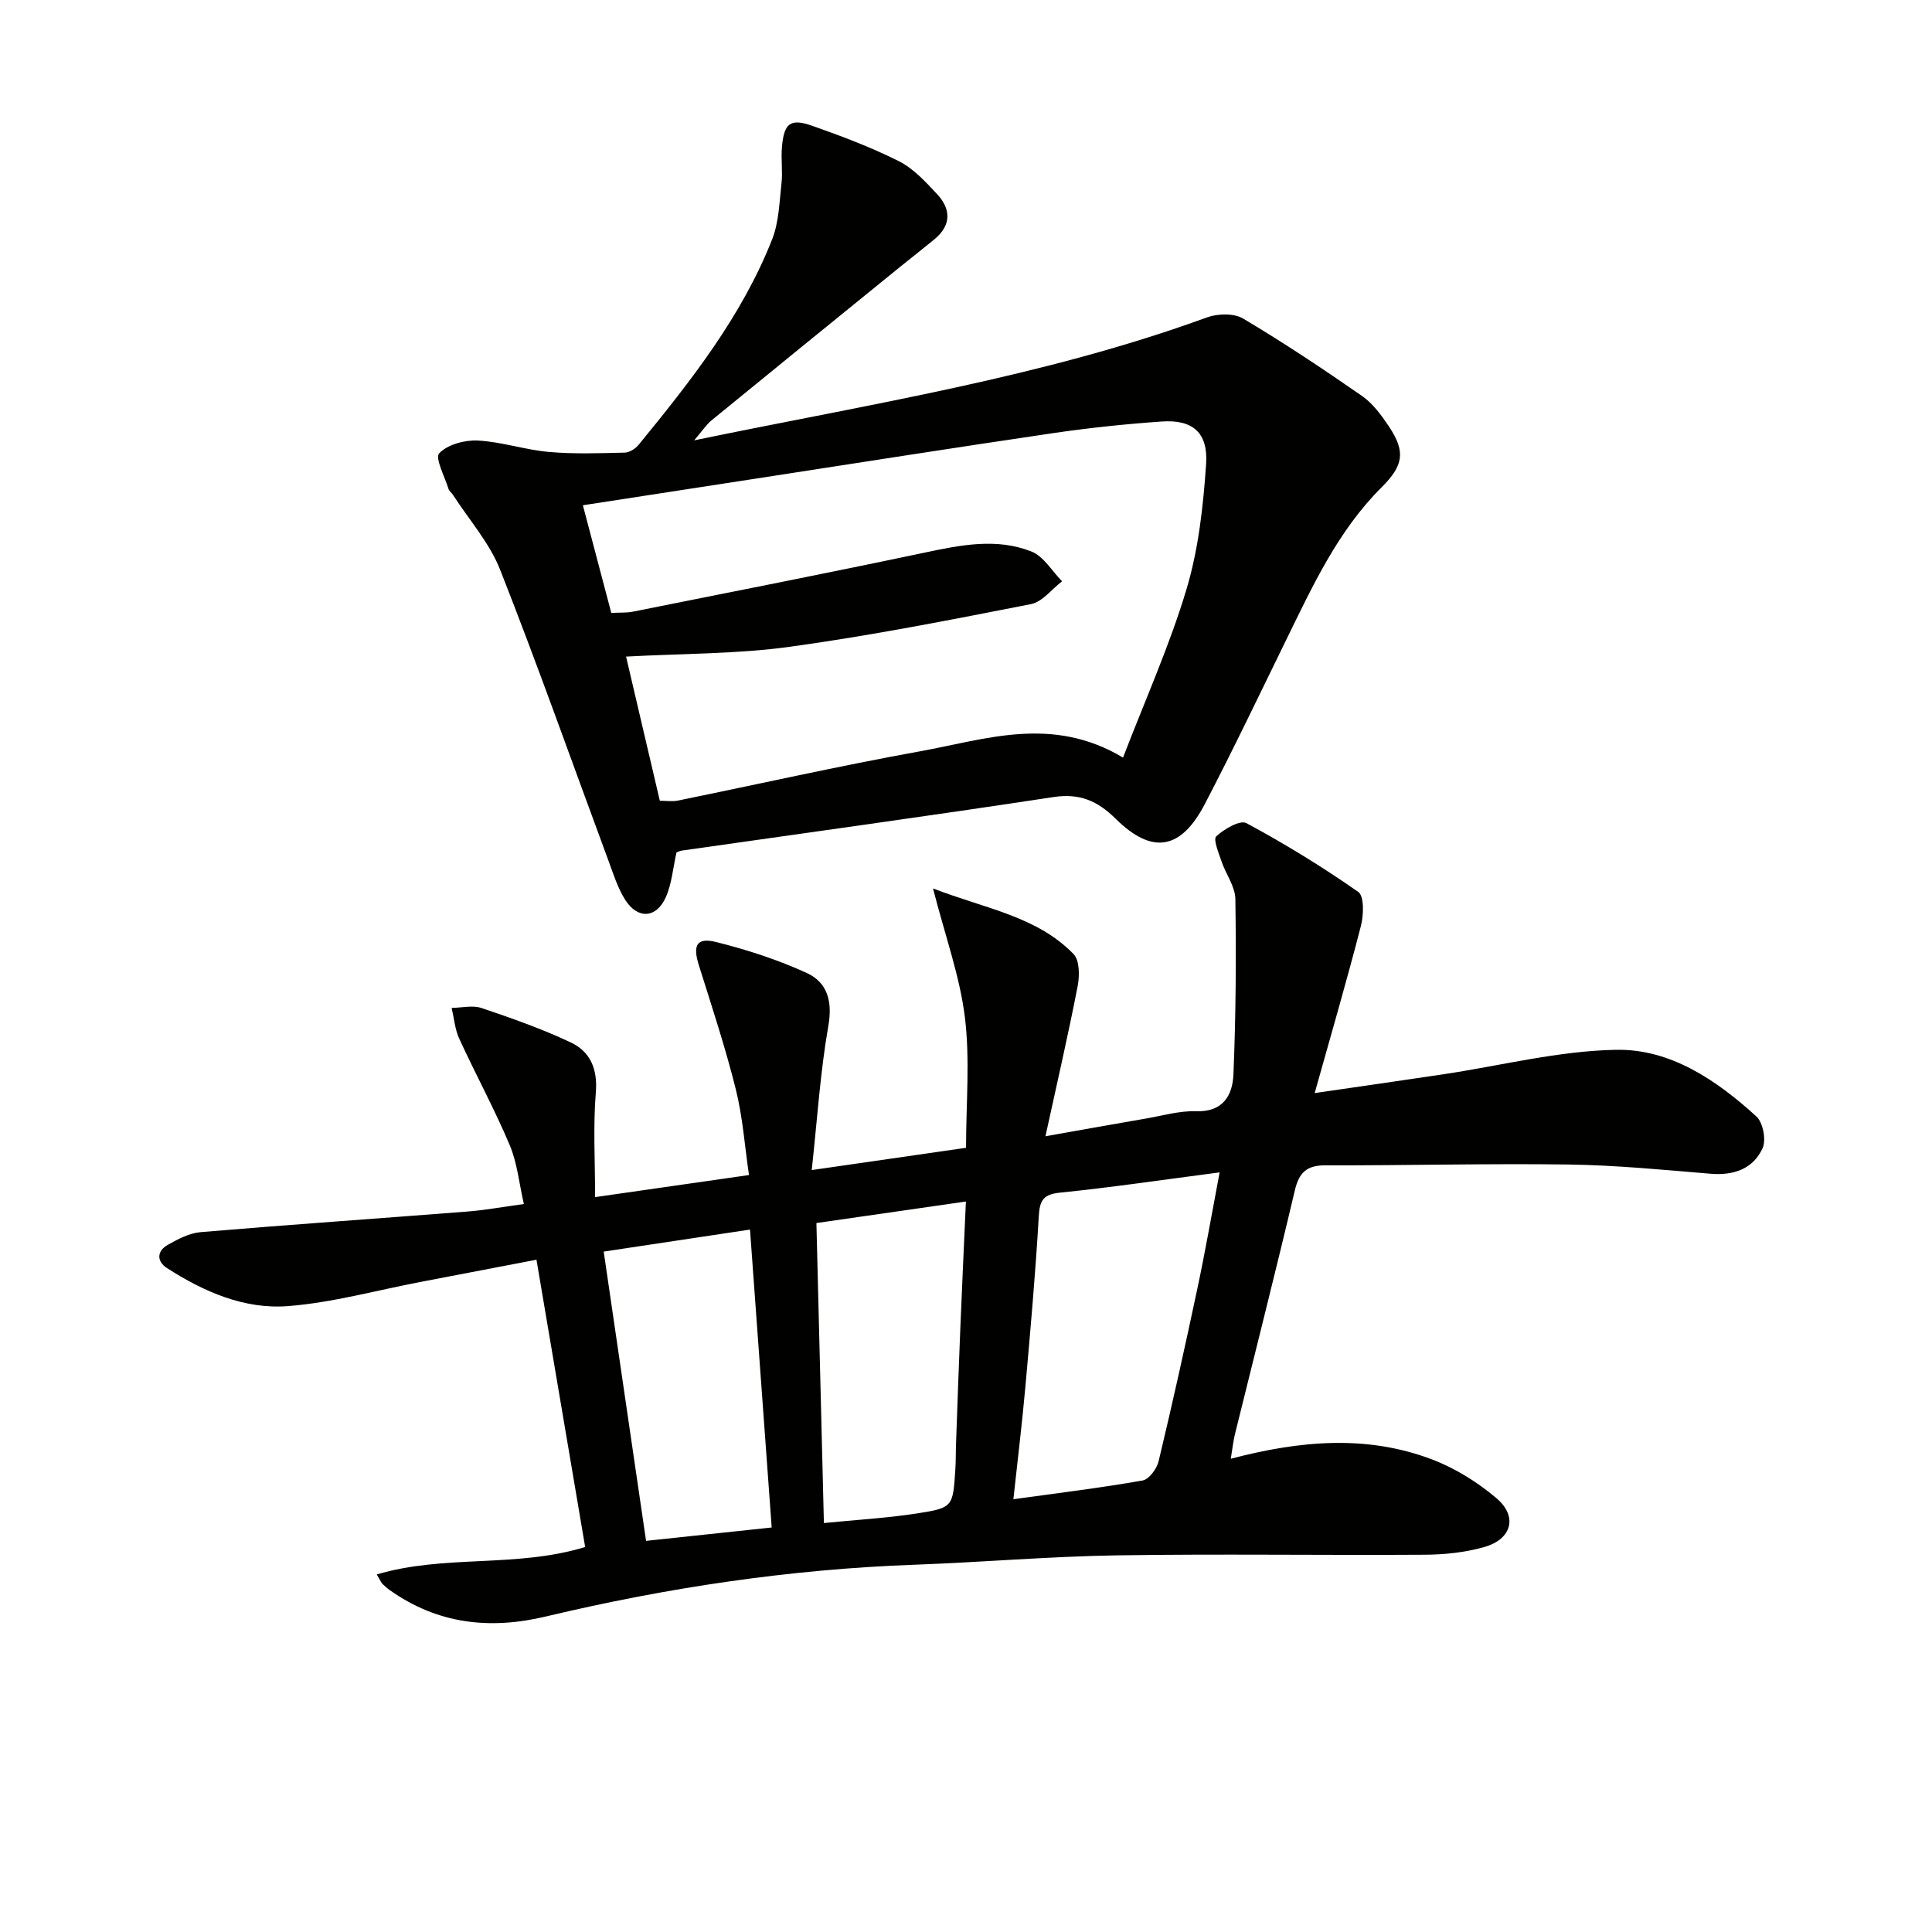
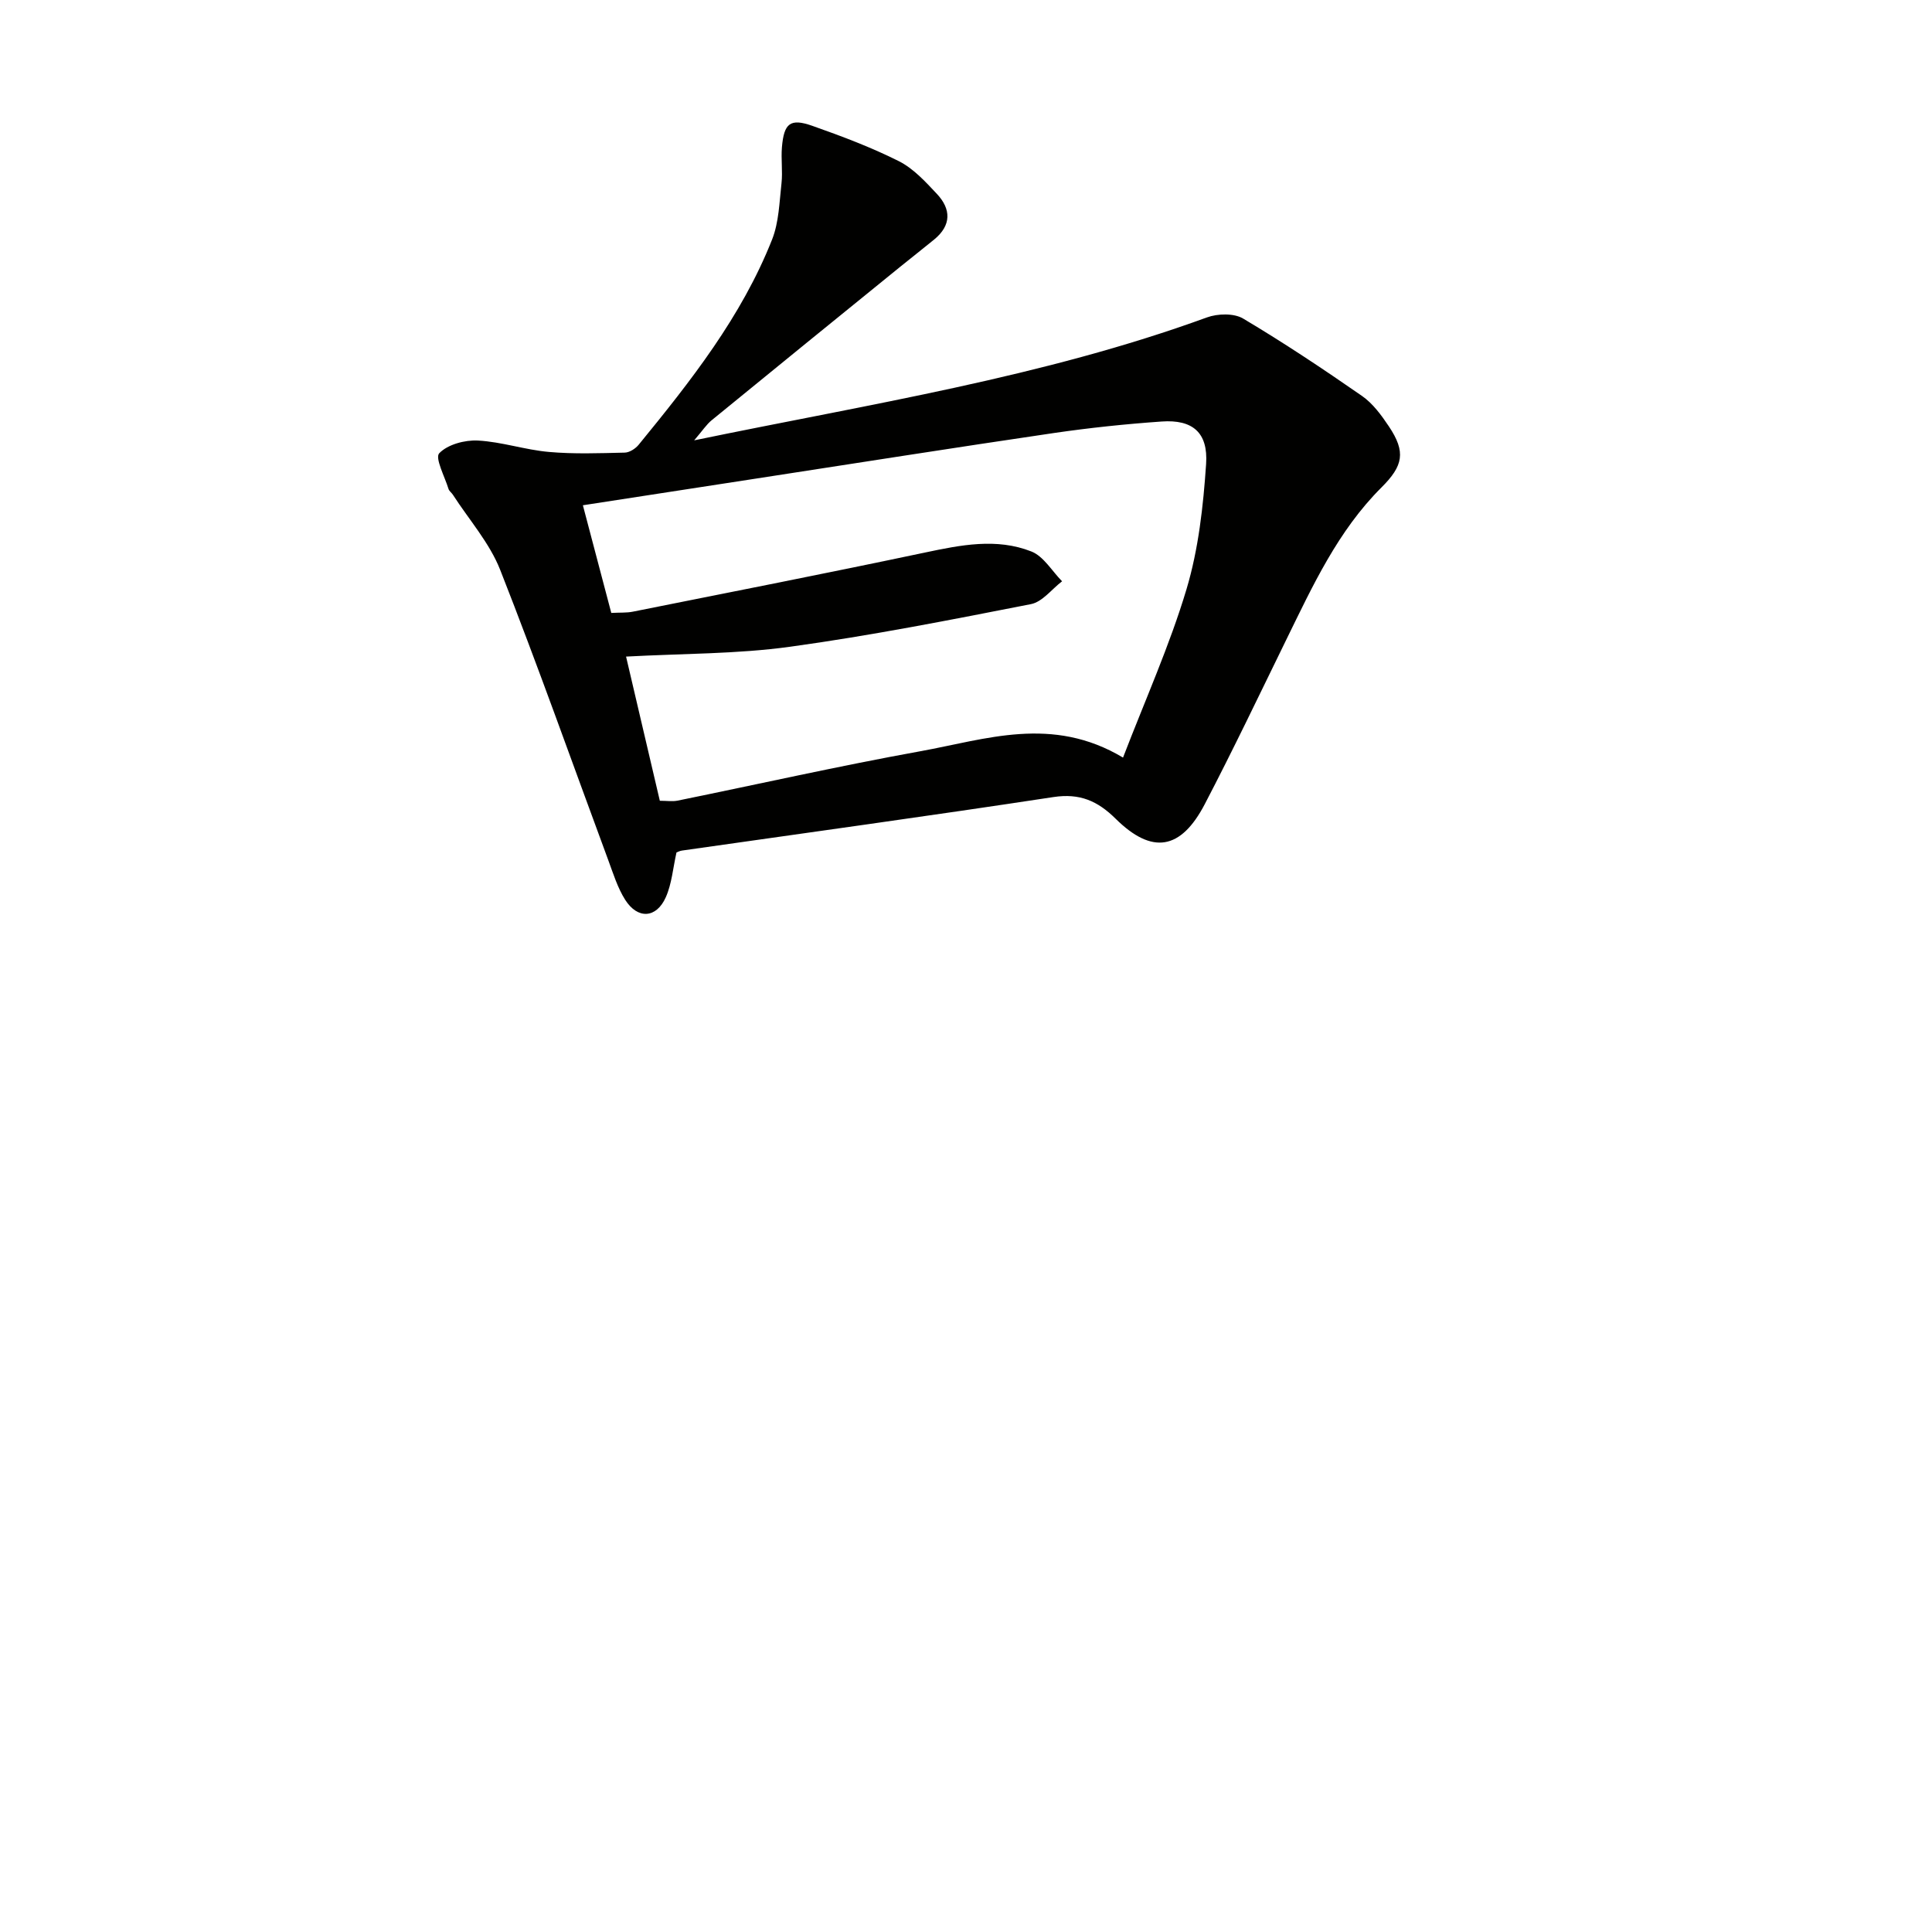
<svg xmlns="http://www.w3.org/2000/svg" enable-background="new 0 0 400 400" viewBox="0 0 400 400">
-   <path d="m254.82 302.02c14.45-3.8 28.15-4.95 41.54.09 4.84 1.82 9.53 4.73 13.48 8.09 4.44 3.77 3.16 8.47-2.52 10.09-3.93 1.12-8.16 1.57-12.26 1.6-21.28.14-42.56-.2-63.84.13-13.96.22-27.91 1.43-41.87 1.94-25.82.93-51.24 4.74-76.34 10.72-11.68 2.78-22.41 1.54-32.3-5.45-.54-.38-1.04-.83-1.52-1.29-.23-.22-.35-.55-1.19-1.97 14.11-4.18 28.85-1.3 43.15-5.68-3.33-19.63-6.66-39.31-10.08-59.48-8.45 1.62-16.22 3.11-24 4.6-9.12 1.74-18.17 4.27-27.37 5-9.08.73-17.49-2.96-25.13-7.87-2.14-1.38-2.13-3.5.14-4.79 2.11-1.2 4.48-2.45 6.83-2.65 18.38-1.55 36.79-2.82 55.18-4.26 3.61-.28 7.19-.94 11.74-1.56-.99-4.32-1.37-8.5-2.92-12.18-3.16-7.48-7.06-14.65-10.45-22.03-.9-1.96-1.08-4.25-1.58-6.39 2.07-.03 4.33-.6 6.19.02 6.25 2.11 12.51 4.31 18.46 7.12 4.01 1.89 5.6 5.44 5.2 10.33-.58 7.07-.15 14.21-.15 21.7 10.81-1.55 20.79-2.98 31.86-4.57-.87-5.86-1.28-11.93-2.73-17.75-2.16-8.67-4.98-17.19-7.66-25.72-1.29-4.11-.45-5.79 3.64-4.76 6.39 1.6 12.75 3.66 18.72 6.4 4.24 1.95 5.36 5.83 4.46 10.95-1.68 9.57-2.29 19.32-3.44 29.85 11.42-1.65 21.35-3.08 31.95-4.61 0-9.21.84-18.23-.24-27.01-1.04-8.49-4.05-16.73-6.6-26.69 10.98 4.24 21.5 5.77 29.1 13.59 1.27 1.31 1.26 4.54.84 6.68-1.95 10.03-4.25 19.99-6.66 31.04 7.65-1.35 14.25-2.55 20.87-3.68 3.43-.59 6.9-1.62 10.32-1.5 5.63.19 7.55-3.36 7.73-7.63.5-12.08.58-24.2.4-36.29-.04-2.62-1.98-5.18-2.87-7.82-.58-1.73-1.76-4.54-1.09-5.17 1.63-1.52 4.93-3.44 6.24-2.74 7.98 4.29 15.74 9.05 23.16 14.24 1.25.87 1.13 4.78.56 7.01-2.92 11.34-6.2 22.58-9.58 34.64 9.23-1.35 17.9-2.58 26.57-3.88 11.96-1.79 23.9-4.87 35.89-5.08 11.22-.2 20.78 6.31 29 13.81 1.37 1.25 2.05 4.85 1.28 6.55-1.97 4.32-6 5.7-10.8 5.3-9.77-.81-19.56-1.77-29.35-1.91-16.79-.23-33.59.21-50.38.17-3.89-.01-5.45 1.5-6.33 5.23-3.96 16.8-8.22 33.52-12.35 50.28-.37 1.43-.51 2.89-.9 5.24zm-2.31-59.29c-11.95 1.56-22.46 3.12-33.01 4.19-3.49.35-4.24 1.57-4.43 4.87-.68 11.77-1.72 23.52-2.77 35.26-.69 7.7-1.63 15.37-2.49 23.35 9.39-1.3 18.11-2.36 26.75-3.88 1.33-.23 2.95-2.43 3.32-3.99 2.82-11.78 5.45-23.61 7.96-35.46 1.65-7.7 2.99-15.47 4.67-24.34zm-83.48 10.49c.52 20.69 1.02 40.92 1.55 62.11 6.6-.66 13.02-1.02 19.34-2 7.39-1.15 7.37-1.38 7.87-9.06.12-1.83.08-3.66.15-5.5.28-7.81.55-15.62.87-23.43.35-8.59.75-17.18 1.17-26.58-10.74 1.55-20.67 2.98-30.95 4.46zm-44.04 5.91c2.98 20.38 5.86 40.01 8.77 59.89 8.68-.92 16.83-1.79 26.01-2.77-1.51-20.72-2.97-40.85-4.49-61.68-10.68 1.6-20.14 3.03-30.29 4.56z" fill="#010100" />
-   <path d="m140.06 176.49c-.73 3.24-.97 6.49-2.22 9.29-1.96 4.37-5.82 4.58-8.4.52-1.57-2.48-2.47-5.41-3.5-8.2-7.43-20.05-14.55-40.22-22.38-60.11-2.21-5.61-6.47-10.4-9.8-15.57-.27-.42-.76-.74-.9-1.19-.78-2.54-2.85-6.42-1.92-7.39 1.75-1.82 5.28-2.77 8-2.63 4.93.26 9.78 1.93 14.72 2.36 5.19.46 10.45.26 15.68.14.99-.02 2.23-.82 2.89-1.63 10.76-13.16 21.31-26.52 27.63-42.51 1.41-3.58 1.5-7.72 1.94-11.62.27-2.46-.12-5 .09-7.47.42-4.97 1.72-6.03 6.26-4.44 6.1 2.15 12.19 4.44 17.95 7.33 3 1.51 5.5 4.24 7.86 6.76 2.98 3.16 3.04 6.52-.55 9.46-2.31 1.9-4.68 3.73-7 5.62-13.03 10.58-26.07 21.16-39.06 31.79-1.07.87-1.85 2.09-3.63 4.17 36.55-7.57 72.16-13.06 106.16-25.45 2.22-.81 5.59-.9 7.49.23 8.41 5 16.57 10.44 24.61 16.02 2.25 1.56 4.02 3.99 5.58 6.32 3.54 5.3 2.97 8.13-1.53 12.62-9.02 8.98-14.25 20.37-19.74 31.58-5.56 11.36-11 22.78-16.85 33.99-4.97 9.53-10.92 10.48-18.46 3.03-3.73-3.69-7.42-5.31-12.86-4.49-25.61 3.9-51.27 7.42-76.92 11.08-.45.06-.89.3-1.14.39zm-13.5-49.59c1.83-.1 3.18 0 4.46-.26 20.17-4.03 40.35-7.99 60.47-12.24 7.41-1.56 14.83-3.07 22.05-.22 2.53 1 4.26 4.05 6.35 6.17-2.14 1.63-4.08 4.27-6.45 4.73-16.58 3.25-33.19 6.53-49.92 8.83-10.98 1.51-22.18 1.39-33.9 2.03 2.32 9.92 4.65 19.85 6.99 29.85 1.43 0 2.6.19 3.69-.03 16.74-3.41 33.42-7.18 50.23-10.22 13.56-2.45 27.29-7.48 41.98 1.31 4.61-12 9.65-23.2 13.14-34.85 2.49-8.32 3.47-17.21 4.06-25.92.45-6.57-2.84-9.26-9.2-8.81-7.45.52-14.9 1.3-22.29 2.38-20.68 3.04-41.32 6.3-61.98 9.48-11.63 1.79-23.26 3.59-35.56 5.48 1.99 7.57 3.88 14.7 5.88 22.29z" fill="#010100" />
+   <path d="m140.06 176.49c-.73 3.24-.97 6.49-2.22 9.29-1.96 4.37-5.82 4.58-8.4.52-1.57-2.48-2.47-5.41-3.5-8.2-7.43-20.05-14.55-40.22-22.38-60.11-2.21-5.61-6.47-10.4-9.8-15.57-.27-.42-.76-.74-.9-1.19-.78-2.54-2.85-6.42-1.92-7.39 1.75-1.82 5.28-2.77 8-2.63 4.93.26 9.78 1.93 14.72 2.36 5.19.46 10.45.26 15.68.14.99-.02 2.23-.82 2.89-1.63 10.76-13.16 21.31-26.52 27.63-42.51 1.41-3.58 1.5-7.72 1.94-11.62.27-2.46-.12-5 .09-7.47.42-4.97 1.72-6.03 6.26-4.44 6.1 2.15 12.19 4.44 17.95 7.33 3 1.51 5.5 4.24 7.86 6.76 2.98 3.16 3.04 6.52-.55 9.46-2.31 1.9-4.68 3.73-7 5.62-13.03 10.58-26.07 21.16-39.06 31.79-1.07.87-1.85 2.09-3.63 4.17 36.55-7.57 72.16-13.06 106.16-25.45 2.22-.81 5.59-.9 7.49.23 8.41 5 16.57 10.44 24.61 16.02 2.25 1.56 4.02 3.99 5.58 6.32 3.54 5.3 2.97 8.13-1.53 12.62-9.02 8.98-14.25 20.37-19.74 31.58-5.56 11.36-11 22.78-16.85 33.99-4.97 9.53-10.92 10.48-18.46 3.03-3.73-3.69-7.42-5.31-12.86-4.49-25.61 3.9-51.27 7.42-76.92 11.08-.45.06-.89.3-1.14.39m-13.5-49.59c1.83-.1 3.18 0 4.46-.26 20.17-4.03 40.35-7.99 60.47-12.24 7.41-1.56 14.83-3.07 22.05-.22 2.53 1 4.26 4.05 6.35 6.17-2.14 1.63-4.08 4.27-6.45 4.73-16.58 3.25-33.19 6.53-49.92 8.83-10.98 1.51-22.18 1.39-33.9 2.03 2.32 9.92 4.65 19.85 6.99 29.85 1.43 0 2.6.19 3.69-.03 16.74-3.41 33.42-7.18 50.23-10.22 13.56-2.45 27.29-7.48 41.98 1.31 4.61-12 9.65-23.2 13.14-34.85 2.49-8.32 3.47-17.21 4.06-25.92.45-6.57-2.84-9.26-9.2-8.81-7.45.52-14.9 1.3-22.29 2.38-20.68 3.04-41.32 6.3-61.98 9.48-11.63 1.79-23.26 3.59-35.56 5.48 1.99 7.57 3.88 14.7 5.88 22.29z" fill="#010100" />
</svg>